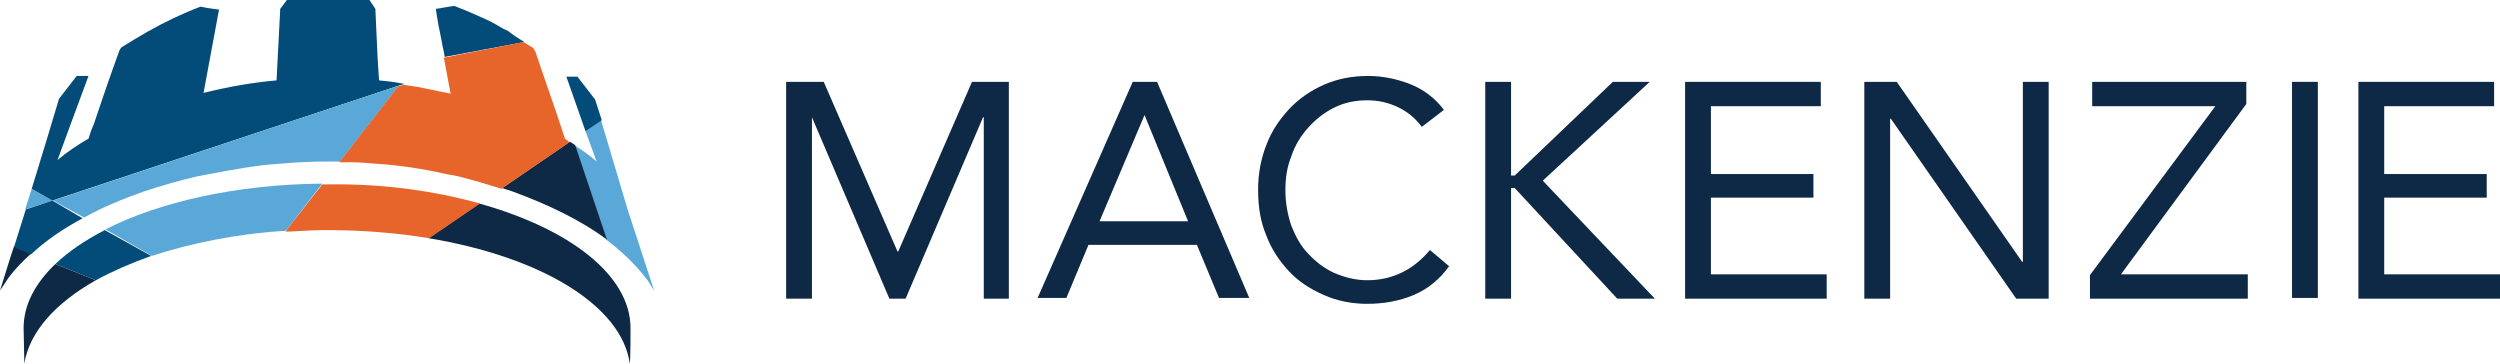
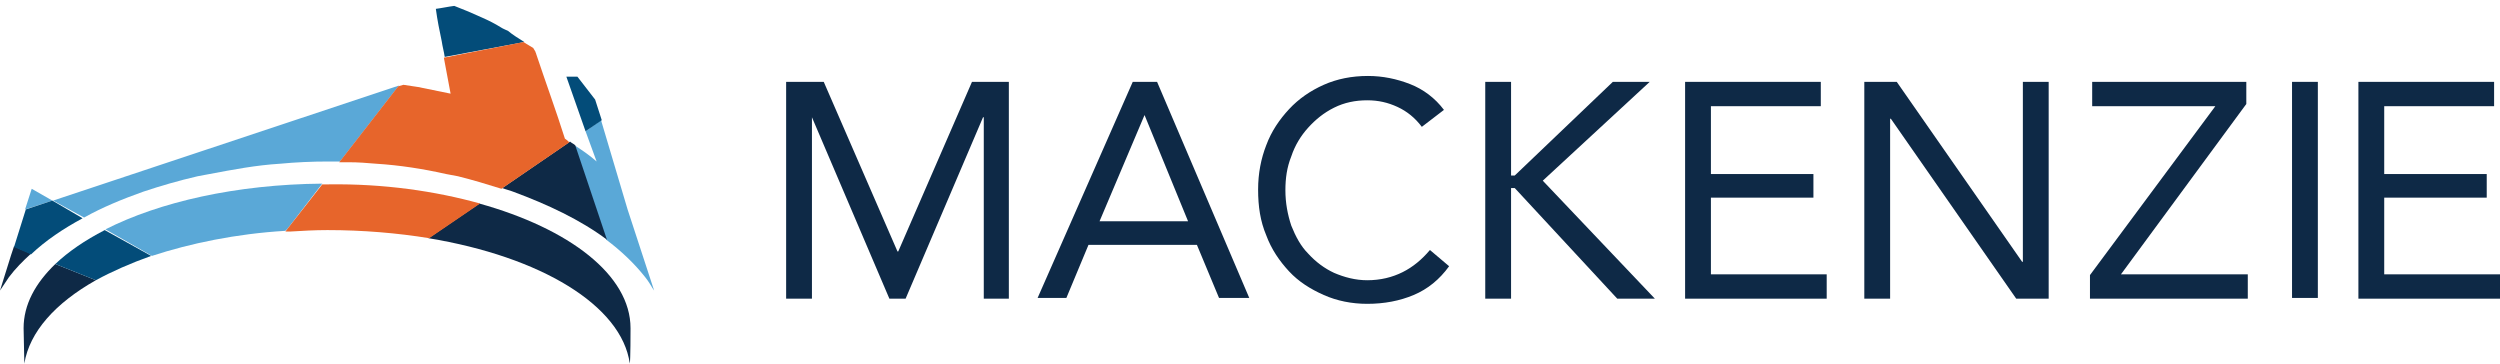
<svg xmlns="http://www.w3.org/2000/svg" version="1.1" id="Layer_1" x="0px" y="0px" viewBox="0 0 339 49.3" style="enable-background:new 0 0 339 49.3;" xml:space="preserve">
  <style type="text/css">
	.st0{fill:#5AA8D7;}
	.st1{fill:#034C79;}
	.st2{fill:#0E2946;}
	.st3{fill:#E7652B;}
</style>
  <g>
    <polygon class="st0" points="7.1,27.2 3.4,28.4 4.3,25.6  " />
    <path class="st0" d="M77.9,19.7l4.3,12.8c2,1.5,3.8,3.2,5.3,5.1c0.4,0.5,0.7,1,1,1.5l0.2,0.3l-3.6-11l-3.6-12.1l-2.1,1.5l1.5,4.1   C80,21.1,79,20.4,77.9,19.7" />
-     <path class="st1" d="M54.8,11.4l-0.7,0.2l-47,15.6l-2.8-1.6l2.2-7.2l1.5-5l2.4-3.1H12l-2.7,7.3l-1.5,4.1c1.3-1.1,2.8-2.1,4.2-2.9   c0.2-0.6,0.4-1.3,0.7-1.9c1.1-3.3,2.2-6.5,3.4-9.8c0.1-0.3,0.2-0.5,0.4-0.7C17.6,5.7,18.8,5,20,4.3c2.3-1.3,4.8-2.5,7.2-3.4   c0.9,0.2,1.7,0.3,2.5,0.4c-0.7,3.8-1.4,7.5-2.1,11.3c3.2-0.8,6.5-1.4,9.9-1.7l0.5-9.7L38.9,0c1.8,0,3.7,0,5.6,0c1.9,0,3.8,0,5.6,0   l0.8,1.2l0.3,6.6l0.2,3.1c1,0.1,2,0.2,3,0.4C54.4,11.3,54.6,11.3,54.8,11.4" />
    <path class="st2" d="M82.3,32.5c-3.6-2.7-8.1-4.8-12.7-6.5c-0.5-0.2-1-0.3-1.5-0.5l9.2-6.3c0.2,0.2,0.5,0.3,0.7,0.5L82.3,32.5z" />
    <path class="st1" d="M71.1,5.7L60.4,7.7l-0.1,0c-0.1-0.7-0.3-1.4-0.4-2.1c-0.3-1.4-0.6-2.9-0.8-4.4c0.8-0.1,1.7-0.3,2.5-0.4   c1.3,0.5,2.5,1,3.8,1.6c0.9,0.4,1.7,0.8,2.5,1.3c0.3,0.2,0.6,0.3,1,0.5C69.5,4.7,70.3,5.2,71.1,5.7" />
    <path class="st2" d="M1.5,34.6L0,39.4c0.4-0.6,0.8-1.2,1.2-1.8c0.9-1.2,1.9-2.2,3-3.2l-2.3-1L1.5,34.6z" />
    <path class="st1" d="M7.1,27.2l-3.6,1.2l-1.6,5.1l2.3,1c2-1.9,4.4-3.5,7-4.9L7.1,27.2z" />
    <polygon class="st1" points="80.7,13.5 78.3,10.4 76.8,10.4 79.4,17.8 81.6,16.3  " />
    <path class="st0" d="M54.1,11.6l-8,10.3c-0.5,0-1.1,0-1.6,0c-2.2,0-4.4,0.1-6.5,0.3c-3.3,0.2-6.4,0.8-9.6,1.4   c-0.5,0.1-1.1,0.2-1.6,0.3c-2.6,0.6-5,1.3-7.4,2.1c-2.8,1-5.5,2.1-8,3.5l-4.2-2.3L54.1,11.6z" />
    <path class="st3" d="M77.2,19.3L68,25.6c-1.9-0.6-3.9-1.2-5.9-1.7c-0.6-0.1-1.1-0.2-1.6-0.3c-3.1-0.7-6.3-1.2-9.5-1.4   c-1.2-0.1-2.4-0.2-3.7-0.2c-0.4,0-0.8,0-1.3,0l8-10.3l0.7-0.2c0.7,0.1,1.3,0.2,2,0.3c1.5,0.3,3,0.6,4.4,0.9   c-0.2-1.1-0.4-2.1-0.6-3.2c-0.1-0.5-0.2-1-0.3-1.6c0,0,0-0.1,0-0.1l0.1,0l10.7-2.1c0.1,0.1,0.2,0.1,0.3,0.2c0.3,0.2,0.7,0.4,1,0.6   c0.1,0.2,0.2,0.3,0.3,0.5c0,0.1,0.1,0.2,0.1,0.3c1.3,3.9,2.7,7.7,3.9,11.5C76.9,19,77,19.1,77.2,19.3" />
    <path class="st2" d="M85.4,49.3c0.1-0.5,0.1-4.3,0.1-4.8c0-7.2-8.3-13.5-20.5-16.9l-6.9,4.7C73.3,34.8,84.3,41.4,85.4,49.3" />
    <path class="st2" d="M3.2,44.5c0,0.5,0.1,4.3,0.1,4.8C4,45,7.5,41.1,13,38l-5.5-2.2C4.8,38.4,3.2,41.3,3.2,44.5" />
    <path class="st1" d="M14.2,31.2c-2.7,1.4-4.9,2.9-6.7,4.6L13,38c2.2-1.2,4.7-2.3,7.5-3.3L14.2,31.2z" />
    <path class="st0" d="M43.7,24.9L39,31l-0.3,0.3c-6.7,0.4-12.9,1.7-18.1,3.4l-6.3-3.6C21.6,27.4,32,25,43.7,24.9" />
    <polygon class="st1" points="58.2,32.3 58.2,32.3 65.1,27.6  " />
    <path class="st3" d="M65.1,27.6l-6.9,4.7c-4.3-0.7-9-1.1-13.8-1.1c-1.7,0-3.5,0.1-5.1,0.2c-0.2,0-0.4,0-0.6,0L39,31l4.7-6h0.9   C52,24.9,59,25.9,65.1,27.6" />
    <polygon class="st2" points="106.6,11.1 111.7,11.1 121.7,34.1 121.8,34.1 131.8,11.1 136.8,11.1 136.8,40.5 133.4,40.5    133.4,15.9 133.3,15.9 122.8,40.5 120.6,40.5 110.1,15.9 110.1,15.9 110.1,40.5 106.6,40.5  " />
    <path class="st2" d="M155.2,15.6L155.2,15.6L149.1,30h12L155.2,15.6z M153.6,11.1h3.3l12.5,29.3h-4.1l-3-7.2h-14.7l-3,7.2h-3.9   L153.6,11.1z" />
    <path class="st2" d="M192.8,17.2c-0.9-1.2-2-2.1-3.3-2.7c-1.3-0.6-2.6-0.9-4.1-0.9c-1.6,0-3.1,0.3-4.5,1c-1.4,0.7-2.5,1.6-3.5,2.7   c-1,1.1-1.8,2.4-2.3,3.9c-0.6,1.5-0.8,3-0.8,4.6c0,1.7,0.3,3.3,0.8,4.8c0.6,1.5,1.3,2.8,2.3,3.8c1,1.1,2.2,2,3.5,2.6   c1.4,0.6,2.9,1,4.5,1c1.8,0,3.4-0.4,4.8-1.1c1.4-0.7,2.6-1.7,3.7-3l2.6,2.2c-1.3,1.8-2.9,3.1-4.8,3.9c-1.9,0.8-4,1.2-6.3,1.2   c-2.1,0-4.1-0.4-5.9-1.2c-1.8-0.8-3.4-1.8-4.7-3.2c-1.3-1.4-2.4-3-3.1-4.9c-0.8-1.9-1.1-3.9-1.1-6.2c0-2.2,0.4-4.2,1.1-6   c0.7-1.9,1.8-3.5,3.1-4.9c1.3-1.4,2.9-2.5,4.7-3.3c1.8-0.8,3.8-1.2,6-1.2c2,0,3.9,0.4,5.7,1.1c1.8,0.7,3.4,1.9,4.6,3.5L192.8,17.2z   " />
    <polygon class="st2" points="201.4,11.1 204.9,11.1 204.9,23.8 205.4,23.8 218.7,11.1 223.7,11.1 209.2,24.5 224.4,40.5    219.3,40.5 205.4,25.5 204.9,25.5 204.9,40.5 201.4,40.5  " />
    <polygon class="st2" points="228.5,11.1 246.9,11.1 246.9,14.4 232,14.4 232,23.6 245.9,23.6 245.9,26.8 232,26.8 232,37.2    247.7,37.2 247.7,40.5 228.5,40.5  " />
    <polygon class="st2" points="252.8,11.1 257.2,11.1 274.2,35.5 274.3,35.5 274.3,11.1 277.8,11.1 277.8,40.5 273.4,40.5    256.4,16.1 256.3,16.1 256.3,40.5 252.8,40.5  " />
    <polygon class="st2" points="283.4,37.3 300.4,14.4 283.7,14.4 283.7,11.1 304.6,11.1 304.6,14.1 287.6,37.2 304.8,37.2    304.8,40.5 283.4,40.5  " />
    <rect x="310.8" y="11.1" class="st2" width="3.5" height="29.3" />
    <polygon class="st2" points="319.8,11.1 338.2,11.1 338.2,14.4 323.3,14.4 323.3,23.6 337.2,23.6 337.2,26.8 323.3,26.8    323.3,37.2 339,37.2 339,40.5 319.8,40.5  " />
  </g>
</svg>